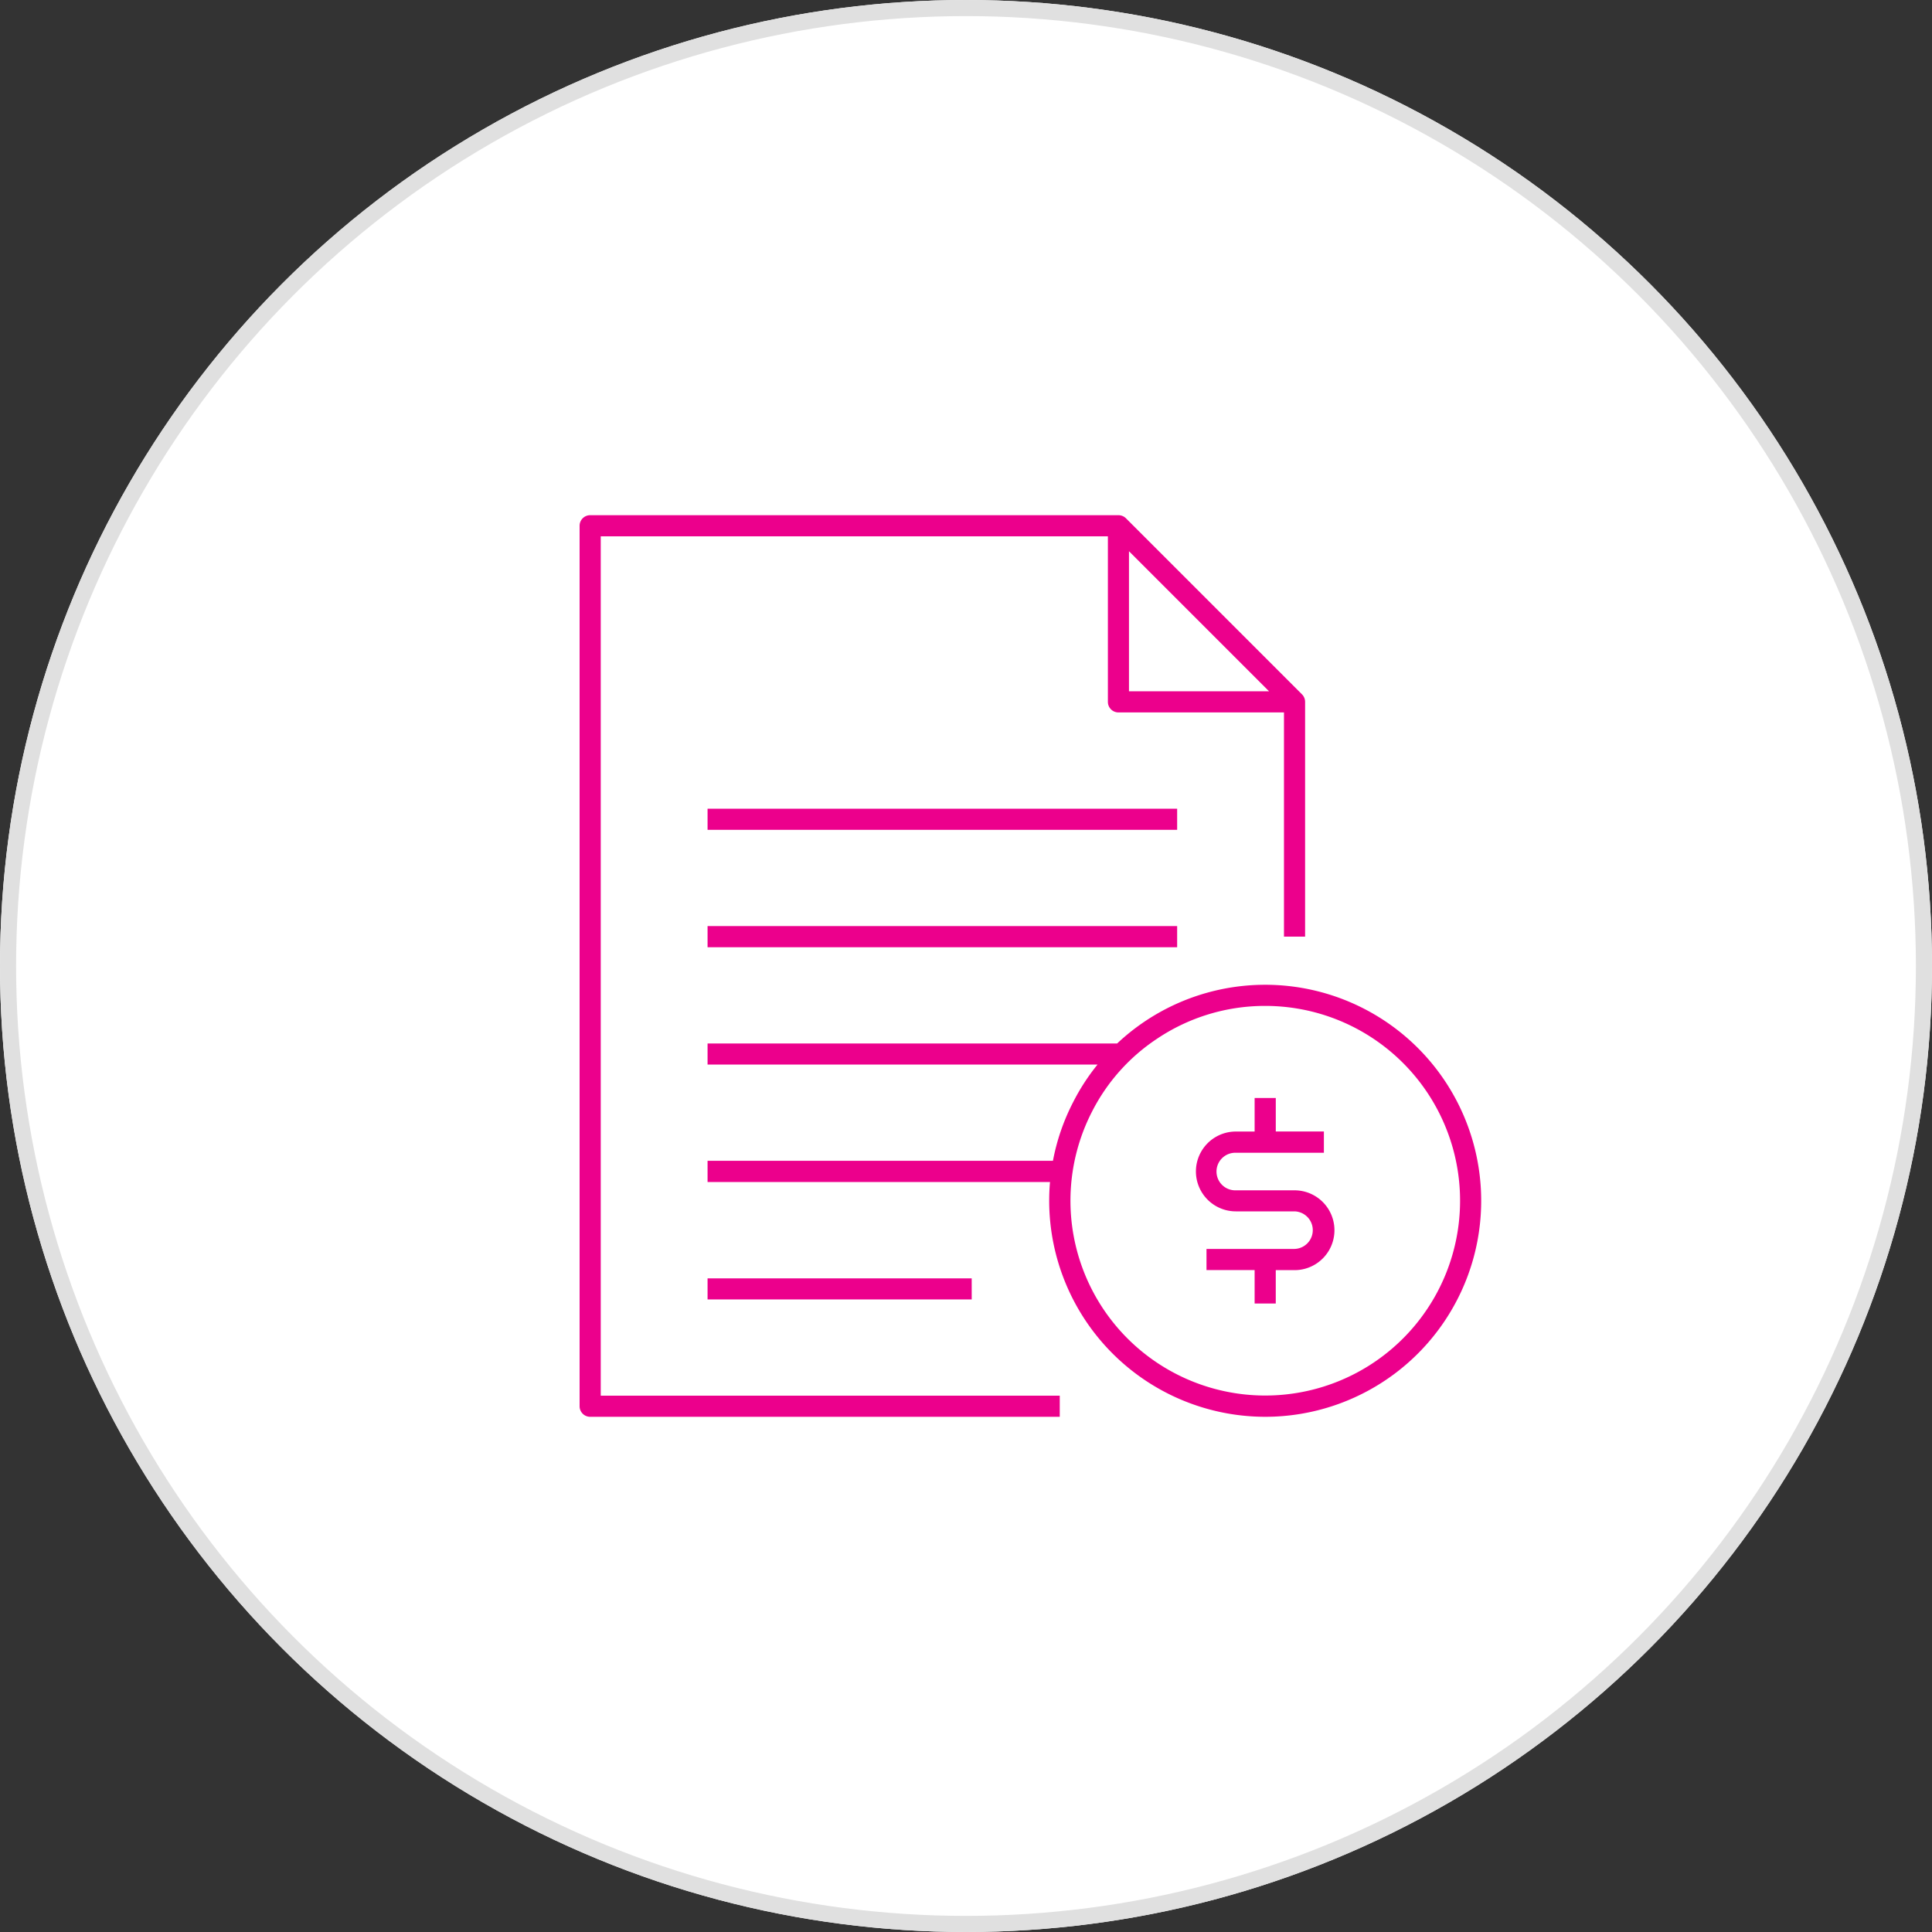
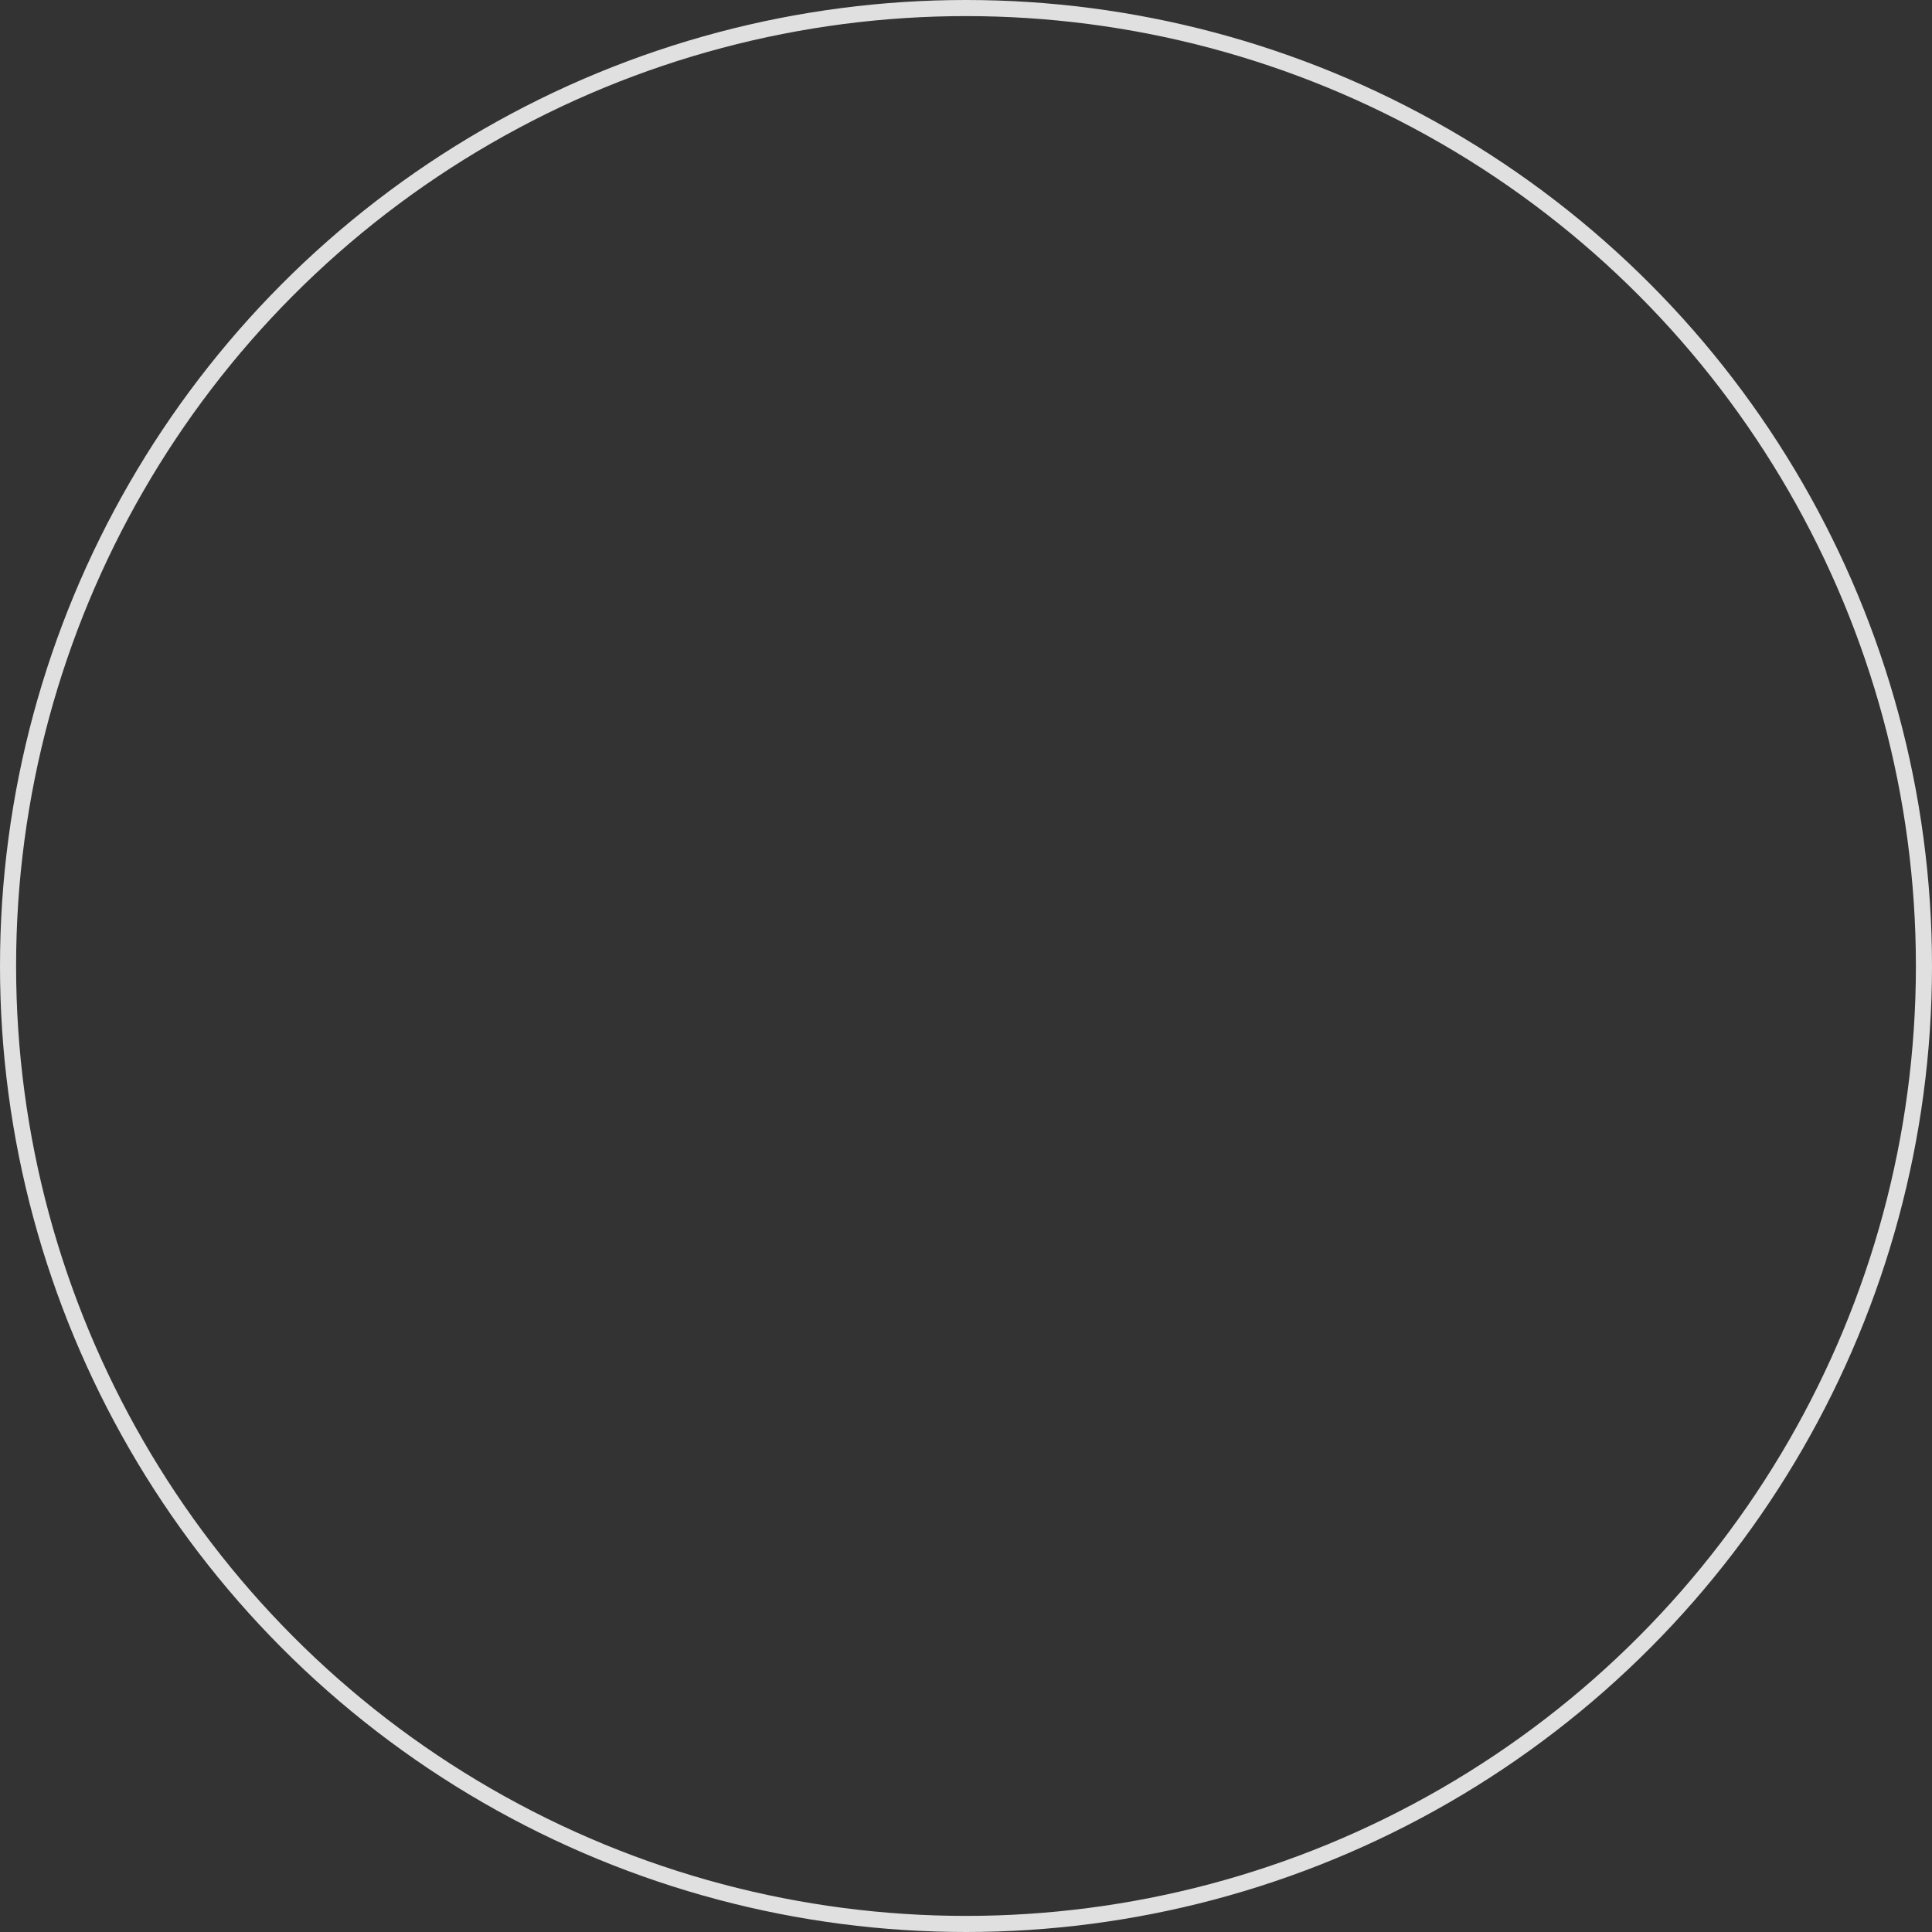
<svg xmlns="http://www.w3.org/2000/svg" width="120" height="120" viewBox="0 0 120 120">
  <rect x="0" y="0" width="120" height="120" fill="#333333" stroke="none" />
  <defs>
    <clipPath id="clip-path">
-       <rect id="Rectangle_4014" data-name="Rectangle 4014" width="56" height="56" fill="none" />
-     </clipPath>
+       </clipPath>
  </defs>
  <g id="Group_11567" data-name="Group 11567" transform="translate(-900 -9135.5)">
    <g id="Ellipse_27" data-name="Ellipse 27" transform="translate(900 9135.5)" fill="#fff" stroke="#e0e0e0" stroke-width="1">
-       <circle cx="60" cy="60" r="60" stroke="none" />
      <circle cx="60" cy="60" r="59.5" fill="none" />
    </g>
    <g id="Group_11554" data-name="Group 11554" transform="translate(936 9167.5)">
      <g id="Group_11554-2" data-name="Group 11554" transform="translate(0 0)" clip-path="url(#clip-path)">
-         <path id="Path_14537" data-name="Path 14537" d="M42.583,56A13.431,13.431,0,0,1,29.167,42.583c0-.39.016-.78.051-1.167H7.948V40.1H29.4a13.283,13.283,0,0,1,1.258-3.649,13.131,13.131,0,0,1,1.511-2.328H7.948V32.813H33.387A13.417,13.417,0,1,1,42.583,56m0-25.521a12.024,12.024,0,0,0-6.723,2.043,11.89,11.89,0,0,0-4.036,4.53,12.1,12.1,0,1,0,10.759-6.573M29.823,56H.656A.656.656,0,0,1,0,55.344V.656A.656.656,0,0,1,.656,0H33.469a.658.658,0,0,1,.465.191L44.871,11.129a.661.661,0,0,1,.191.465V26.177H43.75V12.25H33.469a.656.656,0,0,1-.656-.656V1.313H1.313V54.687h28.51Zm4.3-45.062h8.7l-8.7-8.7ZM43.24,48.964H41.927V46.885h-2.99V45.573h5.469a1.167,1.167,0,0,0,0-2.333H40.76a2.479,2.479,0,1,1,0-4.958h1.167V36.2h1.314v2.078h2.988V39.6H40.76a1.167,1.167,0,1,0,0,2.333h3.646a2.479,2.479,0,0,1,0,4.958H43.24Zm-18.885-.255H7.948V47.4H24.354Zm12.76-21.875H7.948V25.521H37.115Zm0-7.292H7.948V18.229H37.115Z" transform="translate(0 0)" fill="#ec008c" />
+         <path id="Path_14537" data-name="Path 14537" d="M42.583,56A13.431,13.431,0,0,1,29.167,42.583c0-.39.016-.78.051-1.167H7.948V40.1H29.4a13.283,13.283,0,0,1,1.258-3.649,13.131,13.131,0,0,1,1.511-2.328H7.948V32.813H33.387A13.417,13.417,0,1,1,42.583,56m0-25.521a12.024,12.024,0,0,0-6.723,2.043,11.89,11.89,0,0,0-4.036,4.53,12.1,12.1,0,1,0,10.759-6.573M29.823,56H.656A.656.656,0,0,1,0,55.344V.656A.656.656,0,0,1,.656,0H33.469a.658.658,0,0,1,.465.191L44.871,11.129a.661.661,0,0,1,.191.465V26.177H43.75V12.25H33.469a.656.656,0,0,1-.656-.656V1.313H1.313V54.687h28.51Zh8.7l-8.7-8.7ZM43.24,48.964H41.927V46.885h-2.99V45.573h5.469a1.167,1.167,0,0,0,0-2.333H40.76a2.479,2.479,0,1,1,0-4.958h1.167V36.2h1.314v2.078h2.988V39.6H40.76a1.167,1.167,0,1,0,0,2.333h3.646a2.479,2.479,0,0,1,0,4.958H43.24Zm-18.885-.255H7.948V47.4H24.354Zm12.76-21.875H7.948V25.521H37.115Zm0-7.292H7.948V18.229H37.115Z" transform="translate(0 0)" fill="#ec008c" />
      </g>
    </g>
  </g>
</svg>